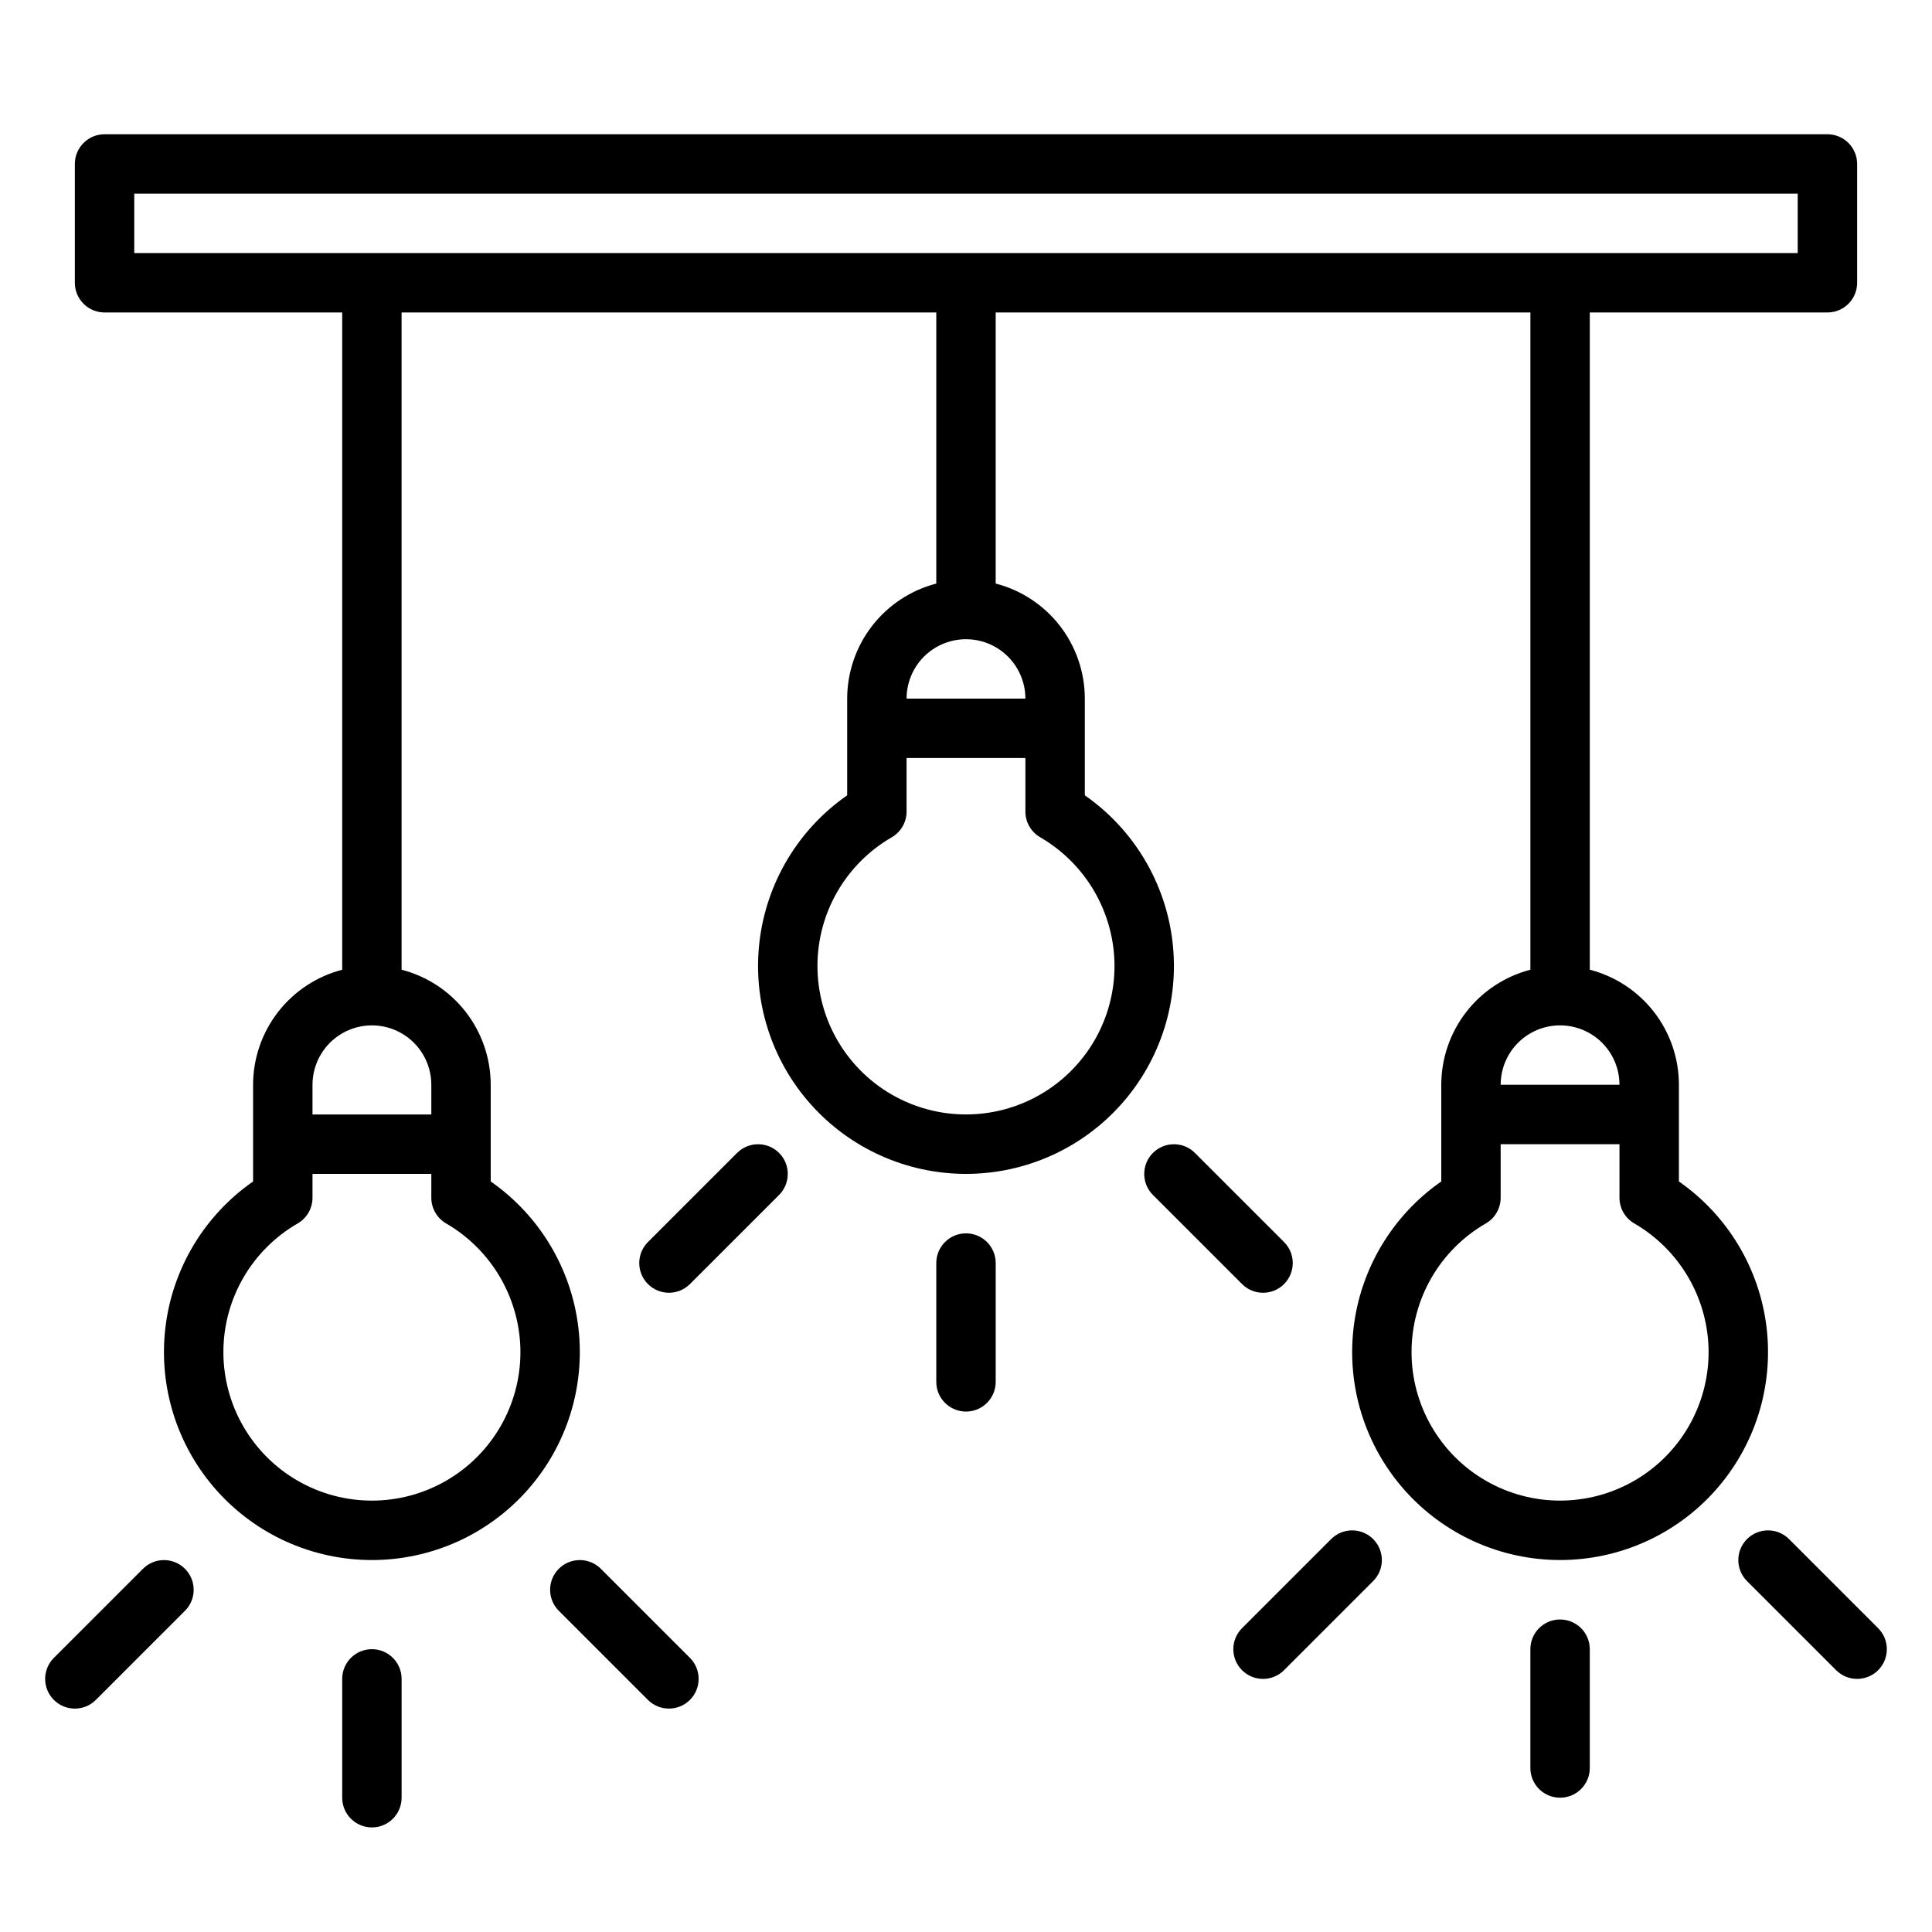
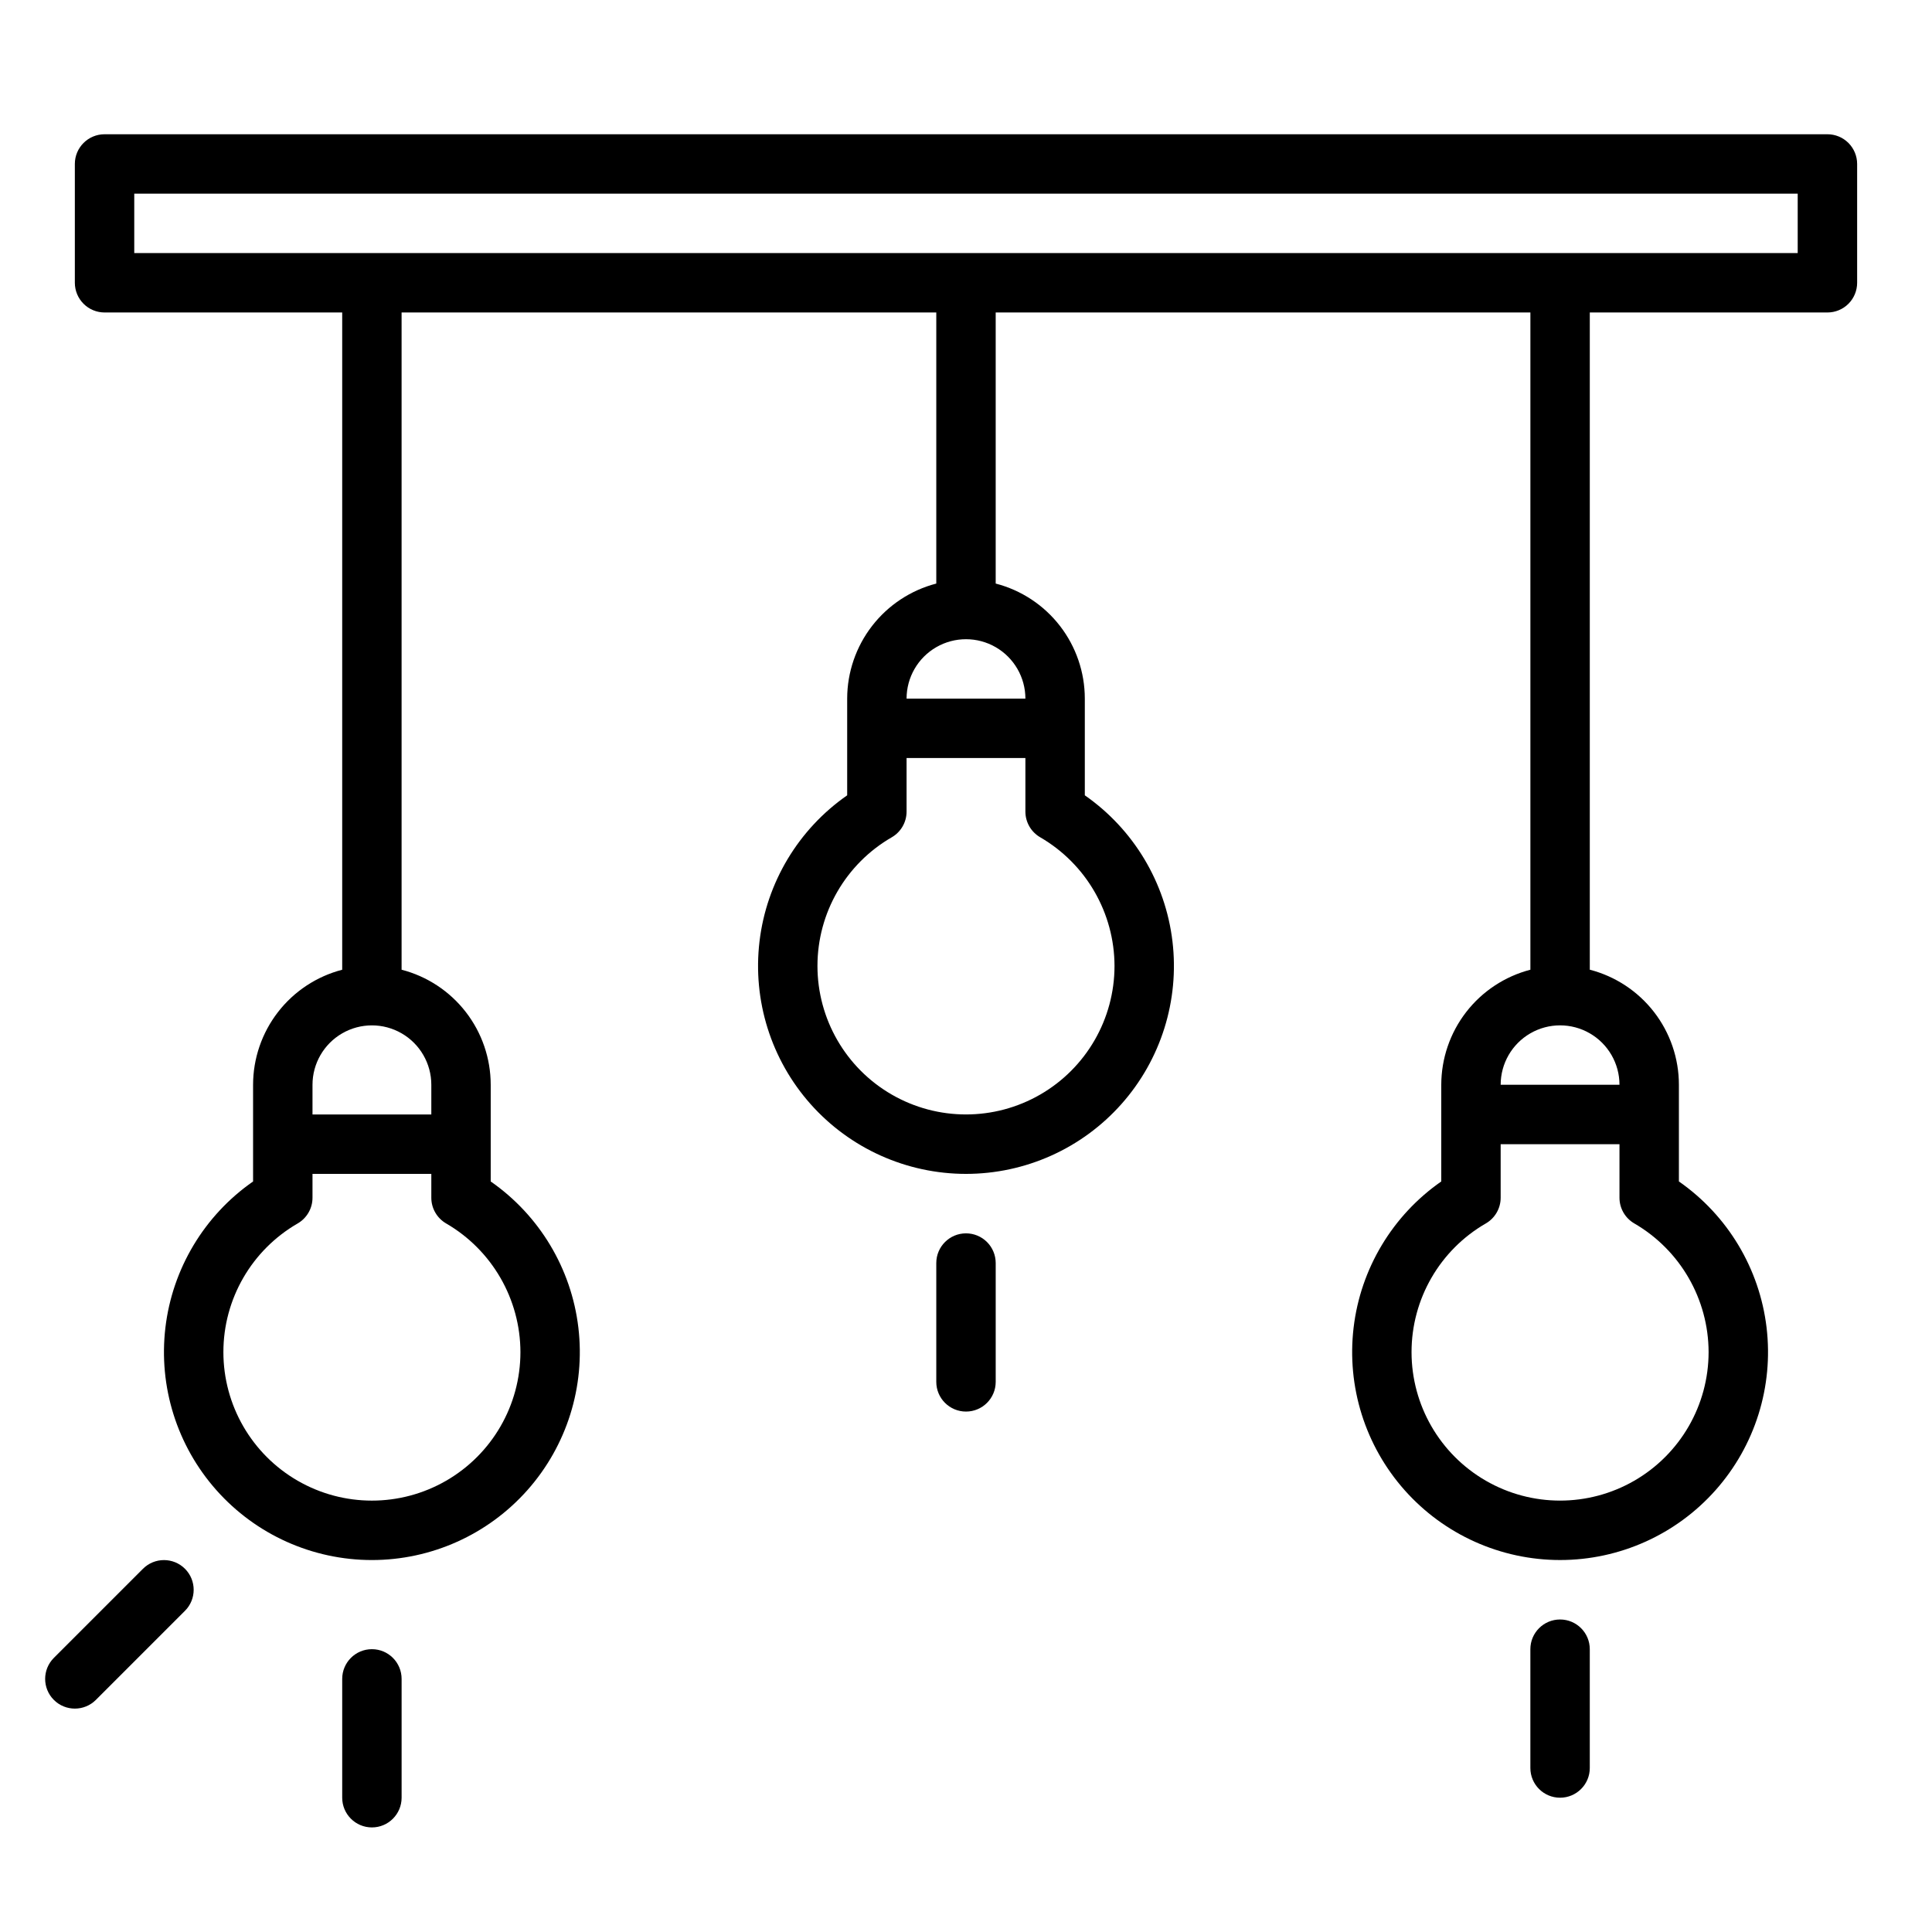
<svg xmlns="http://www.w3.org/2000/svg" fill="#000000" width="800px" height="800px" version="1.1" viewBox="144 144 512 512">
  <g>
    <path d="m628.29 226.81c2.086 0 4.09-0.828 5.566-2.305 1.473-1.477 2.305-3.477 2.305-5.566v-31.488c0-2.086-0.832-4.09-2.305-5.566-1.477-1.477-3.481-2.305-5.566-2.305h-456.58c-4.348 0-7.875 3.523-7.875 7.871v31.488c0 2.09 0.832 4.09 2.309 5.566 1.477 1.477 3.477 2.305 5.566 2.305h62.977v174.18c-6.758 1.754-12.738 5.699-17.012 11.215-4.273 5.519-6.598 12.297-6.606 19.277v25.621c-12.922 8.996-21.379 23.094-23.234 38.727-1.852 15.637 3.07 31.32 13.527 43.09 10.457 11.773 25.449 18.508 41.195 18.508s30.738-6.734 41.195-18.508c10.457-11.77 15.379-27.453 13.523-43.09-1.855-15.633-10.309-29.73-23.23-38.727v-25.621c-0.004-6.984-2.324-13.766-6.598-19.285-4.273-5.519-10.262-9.465-17.02-11.211v-174.18h141.7v71.844c-6.754 1.758-12.734 5.699-17.008 11.219-4.273 5.516-6.598 12.297-6.606 19.273v25.625c-12.922 8.996-21.379 23.094-23.234 38.727-1.855 15.637 3.066 31.32 13.523 43.09 10.457 11.773 25.453 18.508 41.199 18.508 15.742 0 30.738-6.734 41.195-18.508 10.457-11.77 15.379-27.453 13.523-43.09-1.855-15.633-10.312-29.73-23.23-38.727v-25.625c-0.004-6.981-2.324-13.762-6.598-19.281-4.273-5.519-10.262-9.465-17.02-11.211v-71.844h141.7v174.18c-6.754 1.754-12.738 5.699-17.012 11.215-4.273 5.519-6.594 12.297-6.606 19.277v25.621c-12.918 8.996-21.375 23.094-23.23 38.727-1.855 15.637 3.066 31.32 13.523 43.09 10.457 11.773 25.453 18.508 41.195 18.508 15.746 0 30.742-6.734 41.199-18.508 10.457-11.77 15.379-27.453 13.523-43.09-1.855-15.633-10.312-29.73-23.234-38.727v-25.621c0-6.984-2.32-13.766-6.594-19.285-4.277-5.519-10.262-9.465-17.02-11.211v-174.18zm-346.37 275.52c-0.004 14.062-7.508 27.051-19.688 34.078-12.18 7.031-27.184 7.027-39.359-0.008-12.176-7.035-19.676-20.027-19.672-34.09 0-14.062 7.508-27.055 19.688-34.082 2.43-1.41 3.926-4.004 3.926-6.812v-6.32h31.488v6.32c0 2.809 1.5 5.402 3.93 6.812 12.16 7.055 19.656 20.043 19.688 34.102zm-23.617-70.848v7.871h-31.488v-7.871c0-5.625 3.004-10.824 7.875-13.637s10.871-2.812 15.742 0c4.871 2.812 7.871 8.012 7.871 13.637zm181.05-31.488h0.004c-0.004 14.059-7.512 27.051-19.691 34.078-12.18 7.027-27.18 7.027-39.359-0.008-12.176-7.035-19.672-20.031-19.672-34.09 0.004-14.062 7.508-27.055 19.688-34.082 2.434-1.41 3.93-4.004 3.93-6.816v-14.188h31.488v14.188c0 2.812 1.496 5.406 3.93 6.816 12.16 7.055 19.656 20.039 19.688 34.102zm-23.617-70.848-31.484-0.004c0-5.621 3-10.82 7.871-13.633s10.875-2.812 15.746 0 7.871 8.012 7.871 13.633zm181.06 173.18c-0.004 14.062-7.512 27.051-19.691 34.078-12.18 7.031-27.184 7.027-39.359-0.008s-19.676-20.027-19.672-34.09 7.508-27.055 19.688-34.082c2.434-1.41 3.93-4.004 3.93-6.812v-14.191h31.488v14.191c0 2.809 1.496 5.402 3.93 6.812 12.16 7.055 19.656 20.043 19.688 34.102zm-23.617-70.848h-31.488c0-5.625 3-10.824 7.871-13.637s10.875-2.812 15.746 0 7.871 8.012 7.871 13.637zm-393.6-236.16h440.83v15.746h-440.83z" />
    <path d="m565.31 612.54v-31.488c0-4.348-3.527-7.871-7.875-7.871s-7.871 3.523-7.871 7.871v31.488c0 4.348 3.523 7.871 7.871 7.871s7.875-3.523 7.875-7.871z" />
-     <path d="m507.9 551.87c-1.477-1.477-3.481-2.305-5.566-2.305-2.09 0-4.09 0.828-5.566 2.305l-23.617 23.617c-3.074 3.074-3.074 8.059 0 11.133 3.074 3.074 8.059 3.074 11.133 0l23.617-23.617c1.477-1.477 2.305-3.477 2.305-5.566 0-2.086-0.828-4.09-2.305-5.566z" />
-     <path d="m618.11 551.87c-3.074-3.074-8.059-3.074-11.133 0-3.074 3.074-3.074 8.059 0 11.133l23.617 23.617c3.074 3.074 8.059 3.074 11.133 0 3.074-3.074 3.074-8.059 0-11.133z" />
    <path d="m250.43 620.41v-31.488c0-4.348-3.523-7.871-7.871-7.871s-7.871 3.523-7.871 7.871v31.488c0 4.348 3.523 7.875 7.871 7.875s7.871-3.527 7.871-7.875z" />
    <path d="m193.02 570.88c3.074-3.074 3.074-8.059 0-11.137-3.074-3.074-8.059-3.074-11.133 0l-23.617 23.617c-3.074 3.074-3.074 8.059 0 11.133 3.074 3.074 8.059 3.074 11.137 0z" />
-     <path d="m292.09 559.74c-1.477 1.477-2.305 3.481-2.305 5.566 0 2.09 0.828 4.094 2.305 5.57l23.617 23.617v-0.004c3.074 3.074 8.059 3.074 11.133 0 3.074-3.074 3.074-8.059 0-11.133l-23.617-23.617h0.004c-1.477-1.477-3.481-2.305-5.566-2.305-2.09 0-4.094 0.828-5.57 2.305z" />
    <path d="m400 470.85c-4.348 0-7.875 3.523-7.875 7.871v31.488c0 4.348 3.527 7.871 7.875 7.871s7.871-3.523 7.871-7.871v-31.488c0-2.086-0.828-4.09-2.305-5.566-1.477-1.477-3.481-2.305-5.566-2.305z" />
-     <path d="m339.33 449.54-23.617 23.617c-3.074 3.074-3.074 8.059 0 11.133 3.074 3.074 8.059 3.074 11.133 0l23.617-23.617c3.074-3.074 3.074-8.059 0-11.133-3.074-3.074-8.059-3.074-11.133 0z" />
-     <path d="m460.67 449.54c-3.074-3.074-8.059-3.074-11.133 0-3.074 3.074-3.074 8.059 0 11.133l23.617 23.617c3.074 3.074 8.059 3.074 11.133 0 3.074-3.074 3.074-8.059 0-11.133z" />
  </g>
</svg>